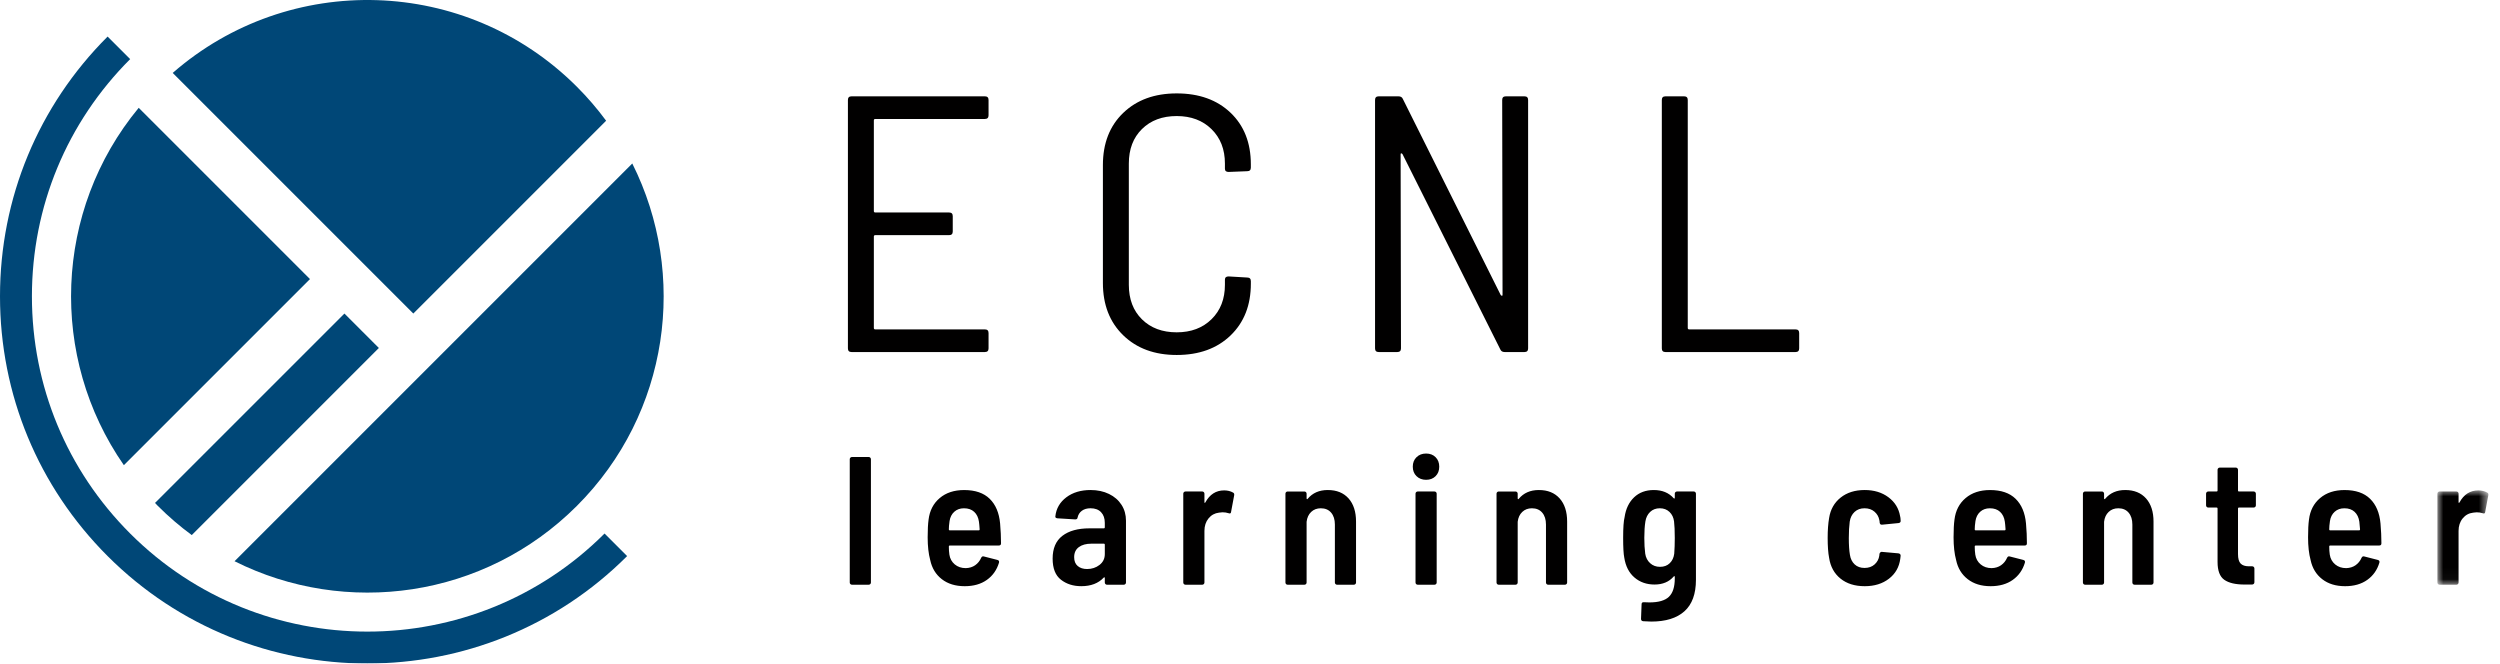
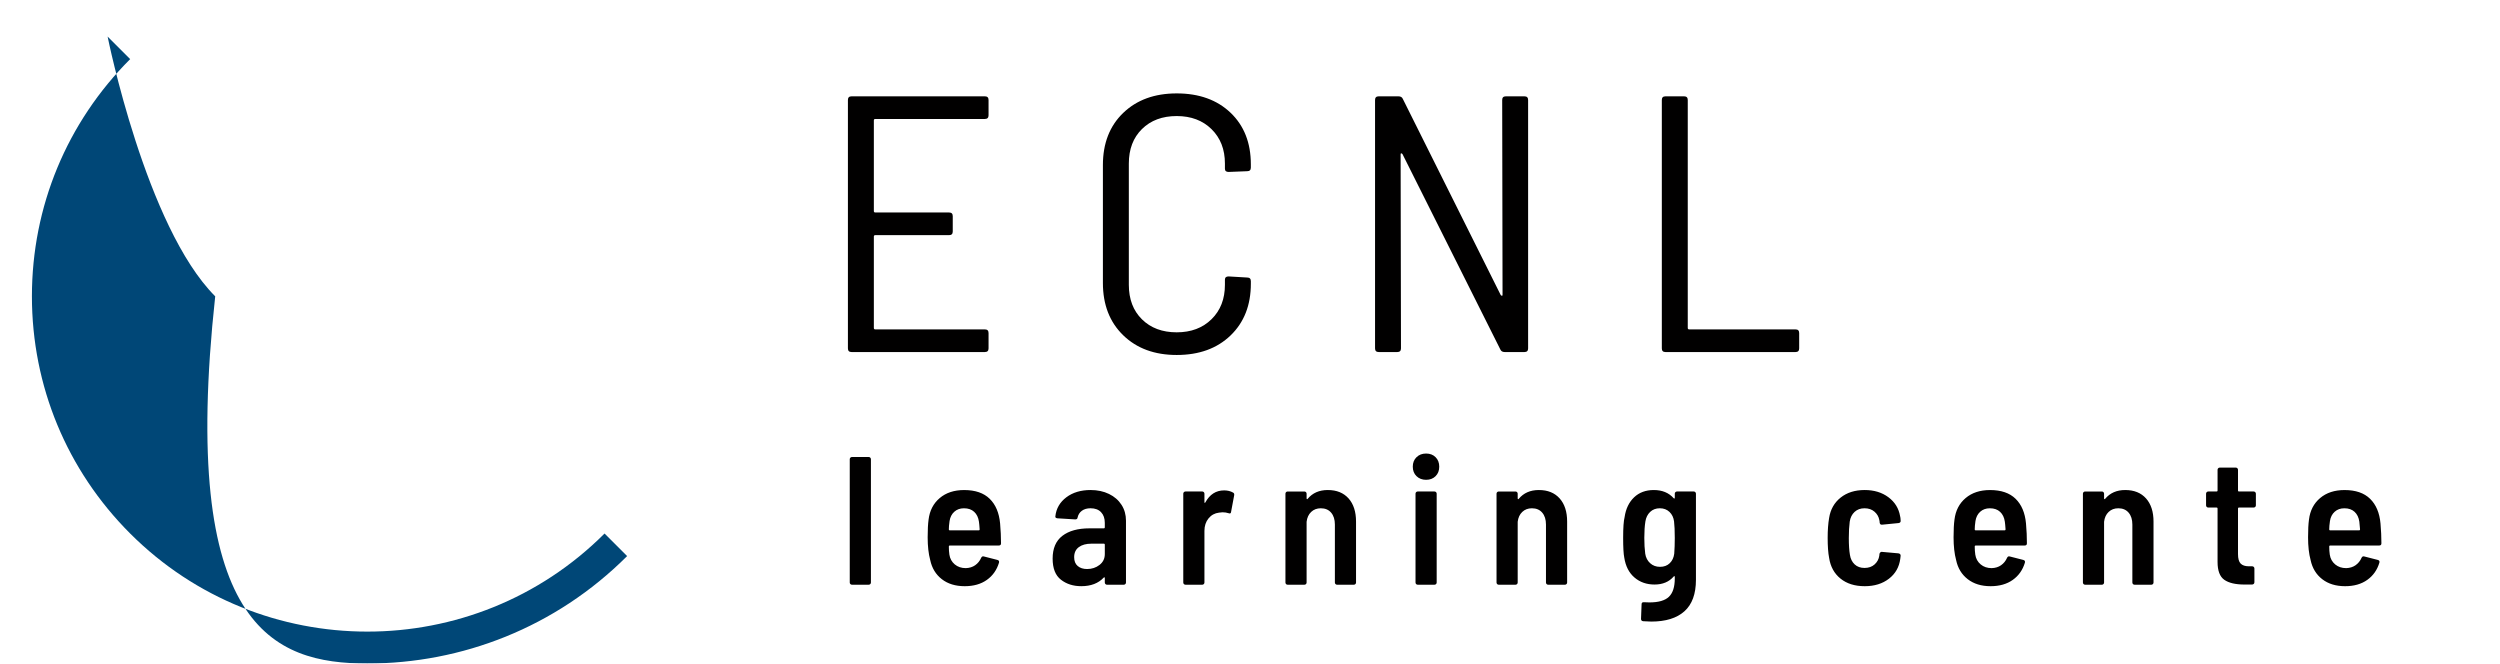
<svg xmlns="http://www.w3.org/2000/svg" xmlns:xlink="http://www.w3.org/1999/xlink" width="211" height="56" viewBox="0 0 211 56">
  <defs>
    <filter id="dwumb5ru1a" color-interpolation-filters="auto">
      <feColorMatrix in="SourceGraphic" values="0 0 0 0 1 0 0 0 0 1 0 0 0 0 1 0 0 0 1 0" />
    </filter>
    <path id="3w2pz0h6vb" d="M0 0L4.302 0 4.302 7.961 0 7.961z" />
  </defs>
  <g fill="none" fill-rule="evenodd">
    <g filter="url(#dwumb5ru1a)" transform="translate(-40 -42)">
      <g>
        <path fill="#010000" d="M71.773 49.297c-.036-.036-.054-.08-.054-.131v-10.41c0-.051.018-.095.054-.13.036-.036.08-.055.131-.055h1.417c.051 0 .095.019.13.054.036.036.055.08.055.131v10.41c0 .051-.019.095-.054.13-.036.037-.08.054-.131.054h-1.417c-.052 0-.095-.017-.13-.053M80.543 43.191c-.216.195-.35.457-.4.785-.042.288-.062.524-.062.709 0 .051.025.077.077.077h2.448c.051 0 .077-.026.077-.077-.02-.308-.041-.529-.062-.662-.051-.35-.184-.624-.4-.824-.216-.2-.503-.3-.862-.3-.329 0-.6.097-.816.292m1.763 4.512c.22-.154.387-.36.5-.616.051-.113.128-.154.231-.123l1.14.292c.123.031.17.108.138.231-.185.616-.526 1.101-1.024 1.455-.498.355-1.121.532-1.87.532-.78 0-1.425-.198-1.933-.593-.508-.395-.834-.932-.978-1.61-.144-.533-.216-1.175-.216-1.924 0-.626.026-1.124.077-1.494.093-.76.406-1.365.94-1.817.533-.452 1.221-.677 2.063-.677.934 0 1.653.246 2.156.739.503.492.795 1.185.878 2.079.05.585.077 1.144.077 1.678 0 .123-.062.185-.185.185h-4.142c-.052 0-.077.025-.077.077 0 .257.015.487.046.693.051.338.202.613.454.824.252.21.562.315.932.315.308-.01.572-.092.793-.246M92.8 47.68c.297-.231.446-.537.446-.917v-.8c0-.052-.025-.077-.077-.077h-1.047c-.452 0-.808.097-1.07.292-.262.195-.393.478-.393.847 0 .329.1.578.3.747.2.17.465.254.794.254.4 0 .749-.115 1.047-.346m.8-5.99c.452.22.804.526 1.055.916.252.39.377.837.377 1.34v5.22c0 .051-.017.095-.053.13-.036.037-.08.055-.131.055H93.43c-.051 0-.095-.018-.13-.054-.037-.036-.055-.08-.055-.131v-.385c0-.031-.01-.049-.03-.054-.021-.005-.042.002-.062.023-.452.483-1.083.724-1.894.724-.678 0-1.25-.182-1.717-.547-.467-.364-.7-.957-.7-1.779 0-.862.274-1.503.823-1.924.55-.421 1.311-.632 2.287-.632h1.216c.052 0 .077-.025.077-.077v-.385c0-.38-.105-.68-.315-.9-.21-.221-.506-.332-.886-.332-.298 0-.541.07-.731.208-.19.139-.31.326-.362.562-.01.113-.077.17-.2.17l-1.51-.093c-.133-.02-.19-.077-.169-.169.072-.657.38-1.19.924-1.602.544-.41 1.227-.616 2.048-.616.585 0 1.104.111 1.555.332M104.071 41.574c.082.041.113.118.093.231l-.262 1.401c-.01.124-.082.16-.215.108-.154-.051-.324-.077-.509-.077-.051 0-.149.01-.292.03-.36.042-.655.204-.886.486-.23.283-.346.634-.346 1.055v4.358c0 .051-.018.095-.054.13-.036.037-.08.054-.13.054h-1.418c-.051 0-.095-.017-.13-.053-.037-.036-.054-.08-.054-.131v-7.5c0-.05.017-.094.054-.13.035-.036.079-.054.13-.054h1.417c.051 0 .095.018.131.054.036.036.054.08.054.13v.709c0 .041.008.064.023.07.015.004.033-.008.054-.04.37-.677.898-1.016 1.586-1.016.287 0 .539.062.754.185M113.819 42.067c.42.472.63 1.124.63 1.956v5.143c0 .051-.017.095-.053.13-.036.037-.08.054-.13.054h-1.418c-.051 0-.095-.017-.13-.053-.037-.036-.054-.08-.054-.131v-4.897c0-.42-.106-.755-.316-1.001-.21-.246-.5-.37-.87-.37-.329 0-.6.103-.816.308-.216.206-.344.483-.385.832v5.128c0 .051-.018.095-.054.13-.036.037-.08.054-.13.054h-1.418c-.051 0-.095-.017-.13-.053-.037-.036-.054-.08-.054-.131v-7.5c0-.05.017-.094.054-.13.035-.036.079-.054.13-.054h1.417c.051 0 .095.018.131.054.036.036.054.08.054.13v.4c0 .032.01.052.03.062.021.01.042 0 .062-.03.41-.493.976-.74 1.694-.74.75 0 1.335.237 1.756.709M119.524 49.297c-.036-.036-.054-.08-.054-.131v-7.5c0-.05.018-.094.054-.13.036-.036.08-.054.13-.054h1.417c.052 0 .095.018.131.054.036.036.054.08.054.13v7.5c0 .051-.018.095-.054.13-.036.037-.08.054-.13.054h-1.417c-.052 0-.095-.017-.131-.053m.03-9.109c-.21-.205-.315-.472-.315-.8 0-.329.105-.596.316-.801.21-.206.48-.308.808-.308.328 0 .595.102.8.308.206.205.309.472.309.8 0 .33-.103.596-.308.801-.206.206-.473.308-.801.308-.329 0-.598-.102-.808-.308M131.635 42.067c.42.472.631 1.124.631 1.956v5.143c0 .051-.018.095-.054.13-.036.037-.08.054-.13.054h-1.417c-.052 0-.096-.017-.131-.053-.036-.036-.054-.08-.054-.131v-4.897c0-.42-.106-.755-.316-1.001-.21-.246-.5-.37-.87-.37-.329 0-.6.103-.816.308-.216.206-.344.483-.385.832v5.128c0 .051-.018.095-.054.13-.036.037-.08.054-.13.054h-1.418c-.051 0-.094-.017-.13-.053-.036-.036-.054-.08-.054-.131v-7.5c0-.05.018-.094.054-.13.036-.036.079-.054.13-.054h1.417c.051 0 .095.018.131.054.036.036.054.08.054.13v.4c0 .032.01.052.03.062.021.01.042 0 .062-.03.41-.493.976-.74 1.694-.74.75 0 1.335.237 1.756.709M141.351 45.393c0-.585-.02-1.047-.061-1.386-.042-.328-.17-.595-.385-.8-.216-.206-.488-.309-.817-.309-.328 0-.6.103-.816.308-.215.206-.349.473-.4.801-.062.38-.092.842-.092 1.386 0 .503.025.95.077 1.34.05.328.19.595.415.8.226.206.503.308.832.308.339 0 .613-.102.824-.308.21-.205.336-.472.377-.8.03-.39.046-.837.046-1.34m.054-3.857c.036-.036.08-.054.13-.054h1.418c.05 0 .094.018.13.054.036.036.054.08.054.13v7.269c0 1.19-.323 2.076-.97 2.656-.646.58-1.58.87-2.802.87-.144 0-.37-.01-.678-.03-.123-.011-.185-.078-.185-.201l.047-1.232c0-.123.066-.18.2-.17.102.01.256.016.462.016.77 0 1.319-.16 1.647-.477.329-.319.493-.832.493-1.54v-.139c0-.03-.01-.051-.03-.061-.021-.01-.042 0-.062.03-.39.452-.93.678-1.617.678-.668 0-1.232-.197-1.694-.593-.462-.395-.75-.957-.862-1.686-.062-.308-.093-.862-.093-1.663 0-.852.041-1.437.124-1.755.102-.698.37-1.253.8-1.664.431-.41.986-.615 1.663-.615.709 0 1.268.23 1.679.693.02.02.04.028.061.023.02-.005.031-.023.031-.054v-.354c0-.052.018-.095.054-.131M155.34 48.835c-.528-.426-.849-1.009-.962-1.748-.082-.42-.123-.986-.123-1.694 0-.647.041-1.206.123-1.678.113-.719.437-1.291.97-1.717.534-.426 1.212-.64 2.033-.64.79 0 1.458.203 2.002.609.544.405.872.937.985 1.593.01.042.02.093.031.155.01.061.016.138.016.23v.031c0 .093-.057.15-.17.17l-1.401.138h-.03c-.093 0-.15-.056-.17-.169 0-.072-.01-.149-.031-.231-.051-.277-.188-.51-.408-.7-.22-.19-.5-.286-.84-.286-.338 0-.618.103-.839.308-.22.206-.356.478-.408.817-.051.39-.077.852-.077 1.385 0 .585.031 1.058.093 1.417.051.339.185.608.4.809.216.2.493.3.832.3.349 0 .633-.1.854-.3.22-.2.352-.444.393-.732l.015-.154c.01-.051.036-.095.077-.13.041-.037.087-.05.139-.04l1.386.124c.123.02.185.087.185.2l-.031.262c-.093.698-.41 1.257-.955 1.678-.544.421-1.227.632-2.048.632-.831 0-1.512-.213-2.04-.64M167.128 43.191c-.215.195-.349.457-.4.785-.041.288-.062.524-.062.709 0 .051.026.077.077.077h2.449c.05 0 .077-.026.077-.077-.02-.308-.041-.529-.062-.662-.051-.35-.185-.624-.4-.824-.216-.2-.503-.3-.863-.3-.328 0-.6.097-.816.292m1.763 4.512c.221-.154.388-.36.501-.616.051-.113.128-.154.23-.123l1.14.292c.124.031.17.108.139.231-.185.616-.526 1.101-1.024 1.455-.498.355-1.122.532-1.871.532-.78 0-1.424-.198-1.932-.593-.509-.395-.835-.932-.978-1.61-.144-.533-.216-1.175-.216-1.924 0-.626.026-1.124.077-1.494.093-.76.405-1.365.94-1.817.533-.452 1.221-.677 2.063-.677.934 0 1.653.246 2.156.739.503.492.795 1.185.877 2.079.052.585.077 1.144.077 1.678 0 .123-.061.185-.184.185h-4.143c-.051 0-.077.025-.077.077 0 .257.016.487.047.693.05.338.202.613.454.824.251.21.562.315.932.315.307-.01.572-.092.792-.246M181.126 42.067c.42.472.631 1.124.631 1.956v5.143c0 .051-.018.095-.054.13-.036.037-.08.054-.13.054h-1.417c-.052 0-.096-.017-.131-.053-.036-.036-.054-.08-.054-.131v-4.897c0-.42-.106-.755-.316-1.001-.21-.246-.5-.37-.87-.37-.329 0-.6.103-.816.308-.216.206-.344.483-.385.832v5.128c0 .051-.018.095-.054.13-.036.037-.08.054-.13.054h-1.417c-.052 0-.095-.017-.131-.053-.036-.036-.054-.08-.054-.131v-7.5c0-.05.018-.094.054-.13.036-.036.08-.054.13-.054h1.417c.051 0 .095.018.131.054.036.036.054.08.054.13v.4c0 .032.01.052.03.062.021.01.042 0 .062-.03.41-.493.976-.74 1.694-.74.75 0 1.335.237 1.756.709M190.342 42.783c-.036.036-.08.054-.131.054h-1.247c-.052 0-.077.026-.077.077v3.85c0 .38.074.646.223.8.149.154.382.231.7.231h.278c.05 0 .094.018.13.054.036.036.054.08.054.131v1.155c0 .113-.061.18-.184.2h-.647c-.76 0-1.33-.133-1.71-.4-.38-.267-.569-.77-.569-1.51v-4.511c0-.051-.026-.077-.077-.077h-.708c-.052 0-.096-.018-.131-.054-.036-.036-.054-.08-.054-.131v-.985c0-.052.018-.095.054-.131.035-.036.08-.054.13-.054h.709c.051 0 .077-.026.077-.077v-1.756c0-.05.018-.094.054-.13.036-.036.08-.054.13-.054h1.356c.051 0 .095.018.13.053.037.037.055.08.055.131v1.756c0 .051.025.077.077.077h1.247c.051 0 .095.018.13.054.036.036.055.08.055.13v.986c0 .052-.019.095-.054.131M197.048 43.191c-.216.195-.35.457-.4.785-.042.288-.062.524-.062.709 0 .051.025.077.077.077h2.448c.051 0 .077-.026.077-.077-.02-.308-.041-.529-.061-.662-.052-.35-.185-.624-.4-.824-.216-.2-.504-.3-.863-.3-.329 0-.6.097-.816.292m1.763 4.512c.22-.154.387-.36.5-.616.052-.113.129-.154.231-.123l1.14.292c.123.031.17.108.138.231-.184.616-.526 1.101-1.024 1.455-.498.355-1.121.532-1.87.532-.78 0-1.425-.198-1.933-.593-.508-.395-.834-.932-.978-1.61-.144-.533-.215-1.175-.215-1.924 0-.626.025-1.124.077-1.494.092-.76.405-1.365.939-1.817.534-.452 1.222-.677 2.063-.677.934 0 1.653.246 2.156.739.503.492.796 1.185.878 2.079.051.585.077 1.144.077 1.678 0 .123-.062.185-.185.185h-4.142c-.052 0-.077.025-.077.077 0 .257.015.487.046.693.051.338.203.613.454.824.252.21.562.315.932.315.308-.01.572-.092.793-.246" transform="translate(40 42)" />
        <g transform="translate(40 42) translate(205.717 41.39)">
          <mask id="fpqr6hwv6c" fill="#fff">
            <use xlink:href="#3w2pz0h6vb" />
          </mask>
-           <path fill="#010000" d="M4.204.185c.082.04.113.118.092.23l-.262 1.402c-.01.123-.082.16-.215.108-.154-.051-.324-.077-.508-.077-.052 0-.15.01-.293.03-.36.042-.654.203-.885.486-.231.282-.347.634-.347 1.054v4.358c0 .052-.018.095-.054.131-.036.036-.08.054-.13.054H.184c-.052 0-.095-.018-.131-.054C.018 7.871 0 7.827 0 7.777v-7.5C0 .226.018.182.054.147.09.11.134.091.184.091h1.417c.052 0 .095.018.131.054.036.036.054.08.054.131v.708c0 .042.008.065.023.07.016.005.034-.008.054-.039C2.233.34 2.761 0 3.45 0c.287 0 .54.062.755.185" mask="url(#fpqr6hwv6c)" />
        </g>
        <g fill="#004777">
-           <path d="M11.707 9.1c-7.17 8.677-7.585 21.052-1.252 30.161l15.707-15.706L11.707 9.1zM29.07 26.463L13.083 42.448c.08.082.154.166.235.247.906.907 1.865 1.728 2.867 2.466l15.79-15.791-2.907-2.907zM51.157 10.19c-.738-1.002-1.559-1.96-2.466-2.867-9.36-9.36-24.288-9.745-34.114-1.167l20.307 20.307L51.157 10.19zM19.794 47.367c9.371 4.701 21.078 3.148 28.897-4.672 7.82-7.82 9.373-19.526 4.673-28.897l-33.57 33.57z" transform="translate(40 42)" />
-           <path d="M10.986 45.029C5.64 39.68 2.694 32.57 2.694 25.009c0-7.562 2.945-14.672 8.292-20.02L9.082 3.086C3.225 8.94 0 16.727 0 25.009s3.225 16.068 9.082 21.924C15.126 52.978 23.066 56 31.006 56c7.94 0 15.879-3.022 21.923-9.067l-1.904-1.904c-11.039 11.038-29 11.038-40.039 0" transform="translate(40 42)" />
+           <path d="M10.986 45.029C5.64 39.68 2.694 32.57 2.694 25.009c0-7.562 2.945-14.672 8.292-20.02L9.082 3.086s3.225 16.068 9.082 21.924C15.126 52.978 23.066 56 31.006 56c7.94 0 15.879-3.022 21.923-9.067l-1.904-1.904c-11.039 11.038-29 11.038-40.039 0" transform="translate(40 42)" />
        </g>
        <path fill="#010000" d="M83.126 10.041h-9.25c-.082 0-.123.042-.123.124v7.646c0 .083.04.123.123.123h6.228c.206 0 .308.104.308.309v1.295c0 .206-.102.308-.308.308h-6.228c-.082 0-.123.042-.123.124v7.708c0 .082.04.123.123.123h9.25c.205 0 .308.103.308.308v1.295c0 .206-.103.308-.308.308H71.872c-.206 0-.308-.102-.308-.308V8.438c0-.205.102-.308.308-.308h11.254c.205 0 .308.103.308.308v1.295c0 .206-.103.308-.308.308M94.796 28.294c-1.141-1.11-1.711-2.58-1.711-4.409v-9.959c0-1.829.57-3.293 1.71-4.393 1.142-1.1 2.647-1.65 4.518-1.65 1.89 0 3.407.545 4.548 1.634 1.14 1.09 1.71 2.54 1.71 4.348v.277c0 .206-.102.308-.308.308l-1.572.062c-.206 0-.308-.092-.308-.277v-.432c0-1.192-.376-2.158-1.126-2.898-.75-.74-1.732-1.11-2.944-1.11-1.213 0-2.19.365-2.93 1.094-.74.73-1.11 1.701-1.11 2.914v10.236c0 1.213.37 2.185 1.11 2.914.74.73 1.717 1.095 2.93 1.095 1.212 0 2.194-.37 2.944-1.11.75-.74 1.126-1.706 1.126-2.899v-.431c0-.185.102-.278.308-.278l1.572.093c.206 0 .309.103.309.308v.216c0 1.809-.57 3.263-1.711 4.363-1.141 1.1-2.657 1.65-4.548 1.65-1.87 0-3.376-.556-4.517-1.666M127.092 8.13h1.573c.205 0 .308.103.308.308v20.966c0 .206-.103.309-.308.309H127c-.185 0-.308-.072-.37-.216L118.367 13c-.041-.04-.077-.061-.108-.061-.03 0-.046.03-.046.092l.03 16.372c0 .206-.103.309-.308.309h-1.572c-.206 0-.309-.103-.309-.309V8.438c0-.205.103-.308.309-.308h1.665c.185 0 .308.072.37.216l8.263 16.557c.04.041.077.061.108.061.03 0 .046-.03.046-.092l-.03-16.434c0-.205.102-.308.307-.308M140.258 29.404V8.438c0-.205.102-.308.308-.308h1.572c.206 0 .309.103.309.308v19.24c0 .082.04.123.123.123h8.972c.206 0 .309.103.309.308v1.295c0 .206-.103.309-.309.309h-10.976c-.206 0-.308-.103-.308-.309" transform="translate(40 42)" />
      </g>
    </g>
  </g>
</svg>